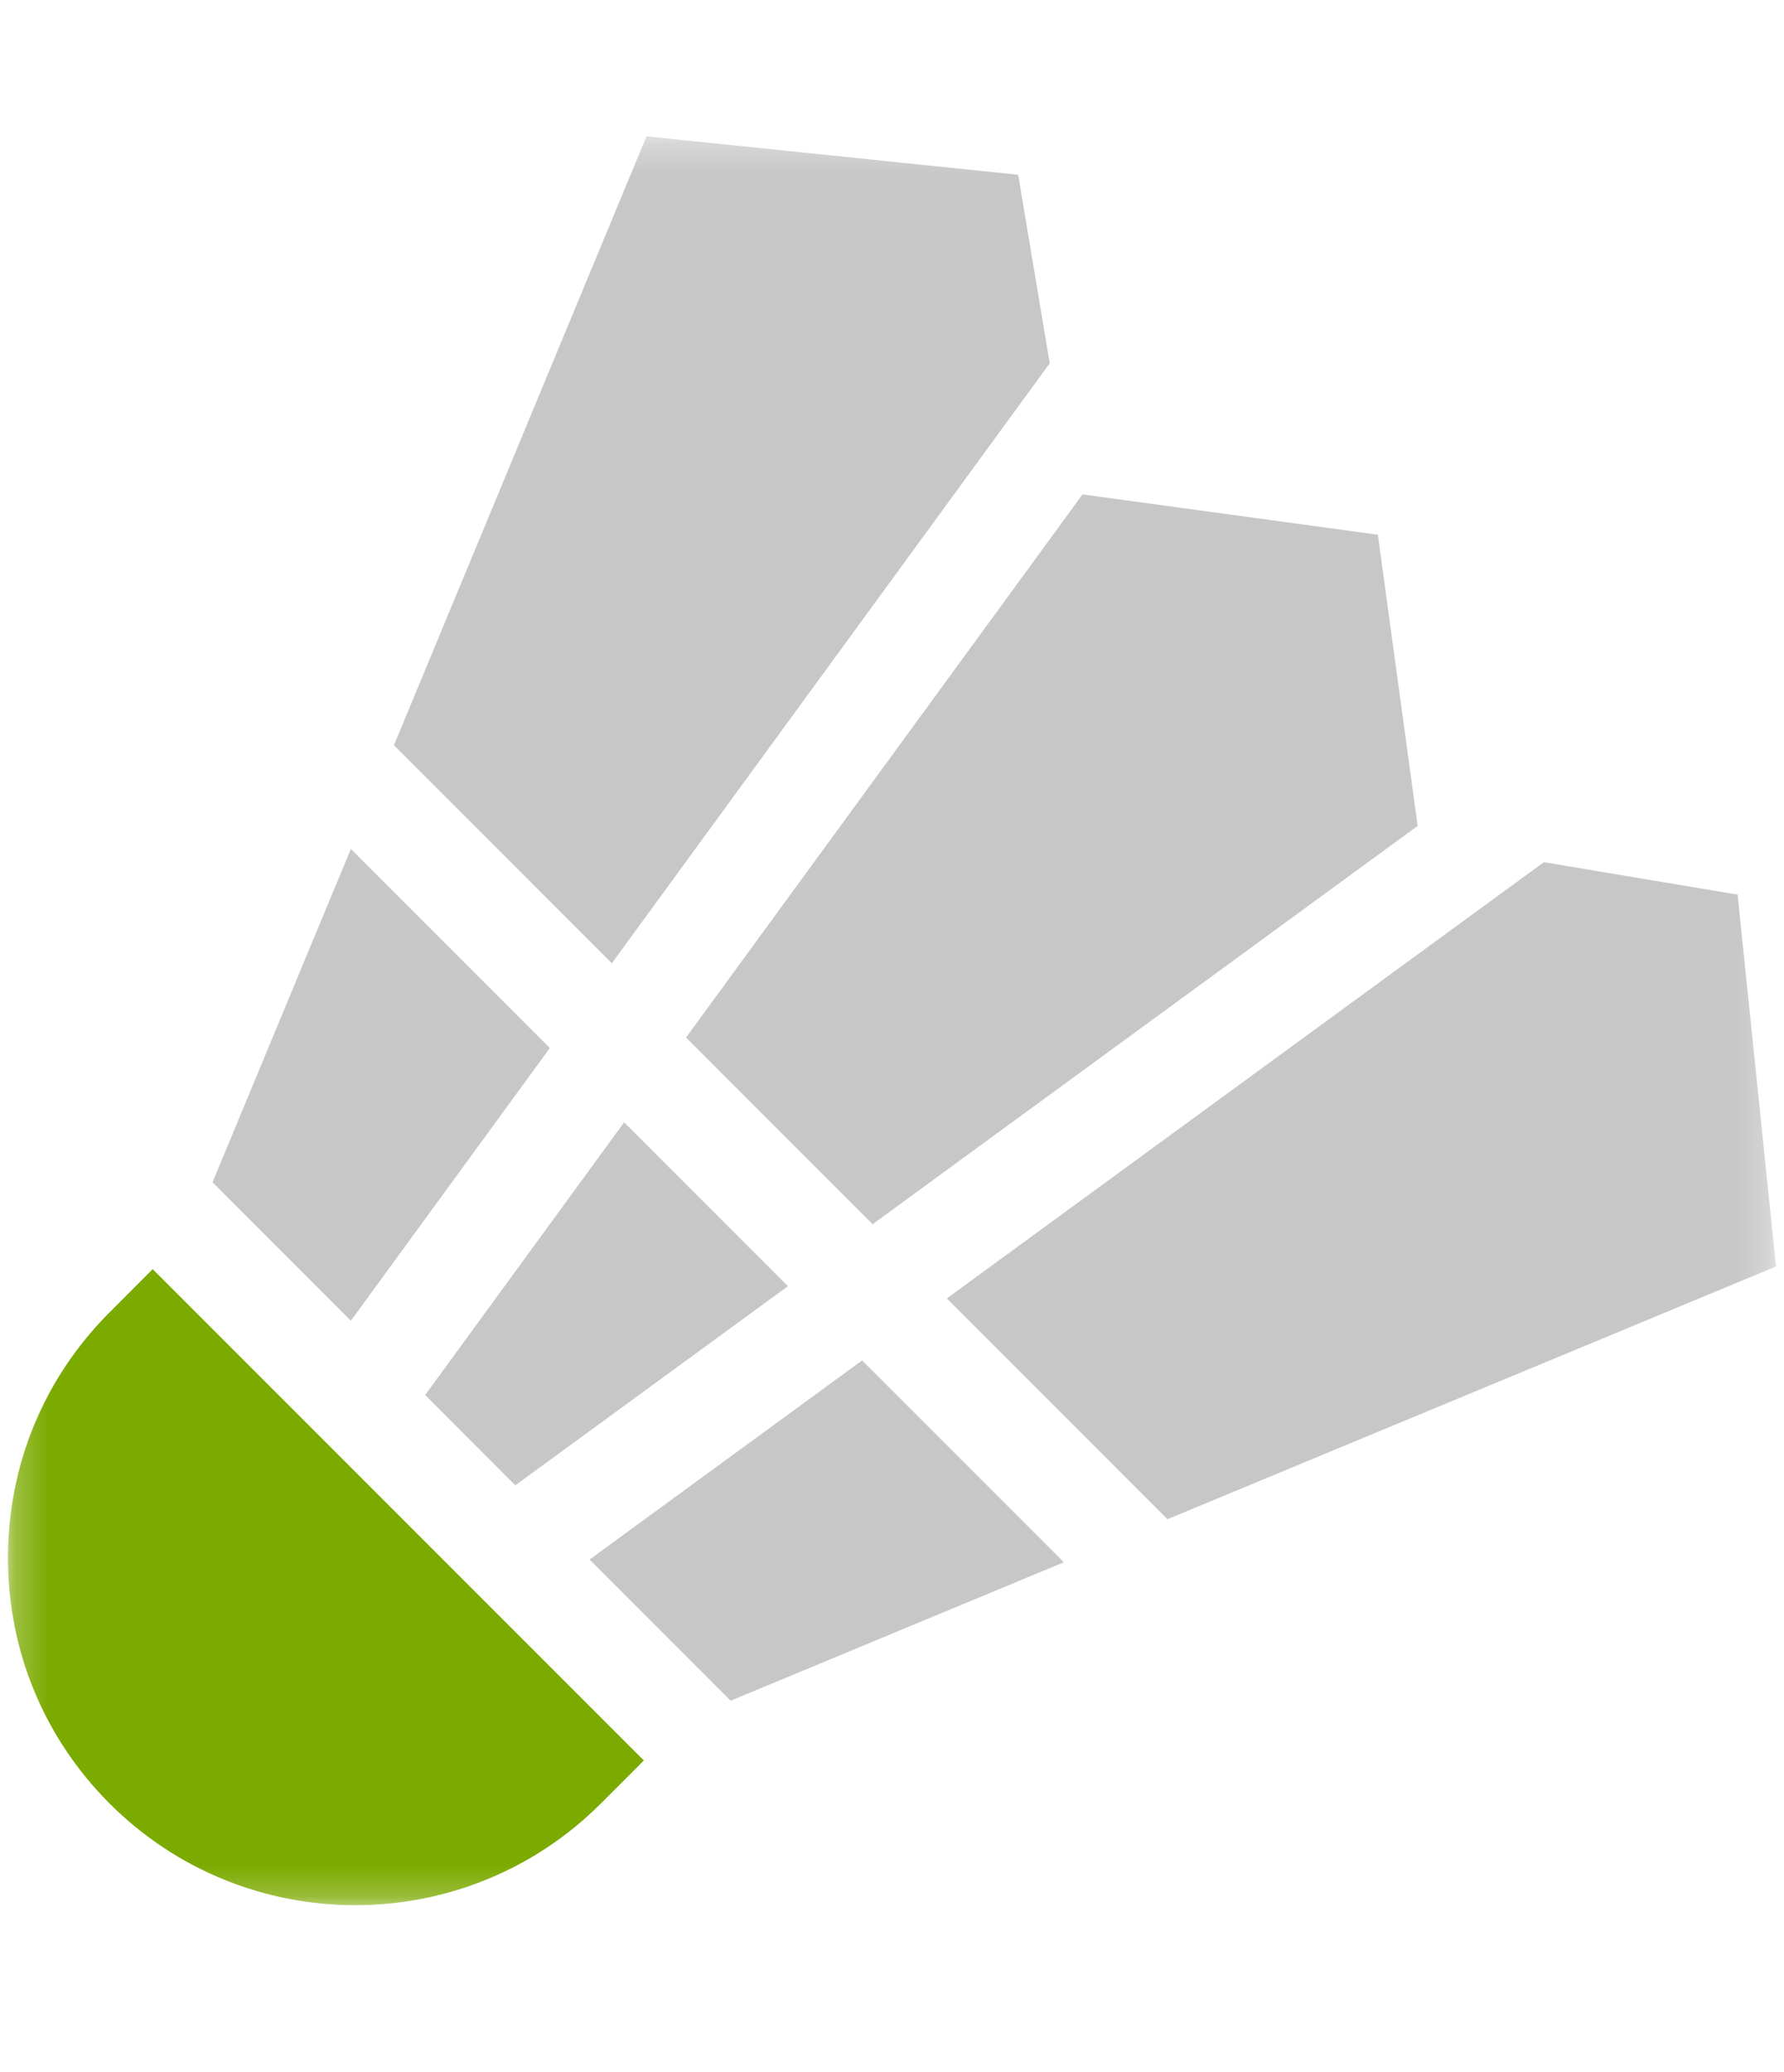
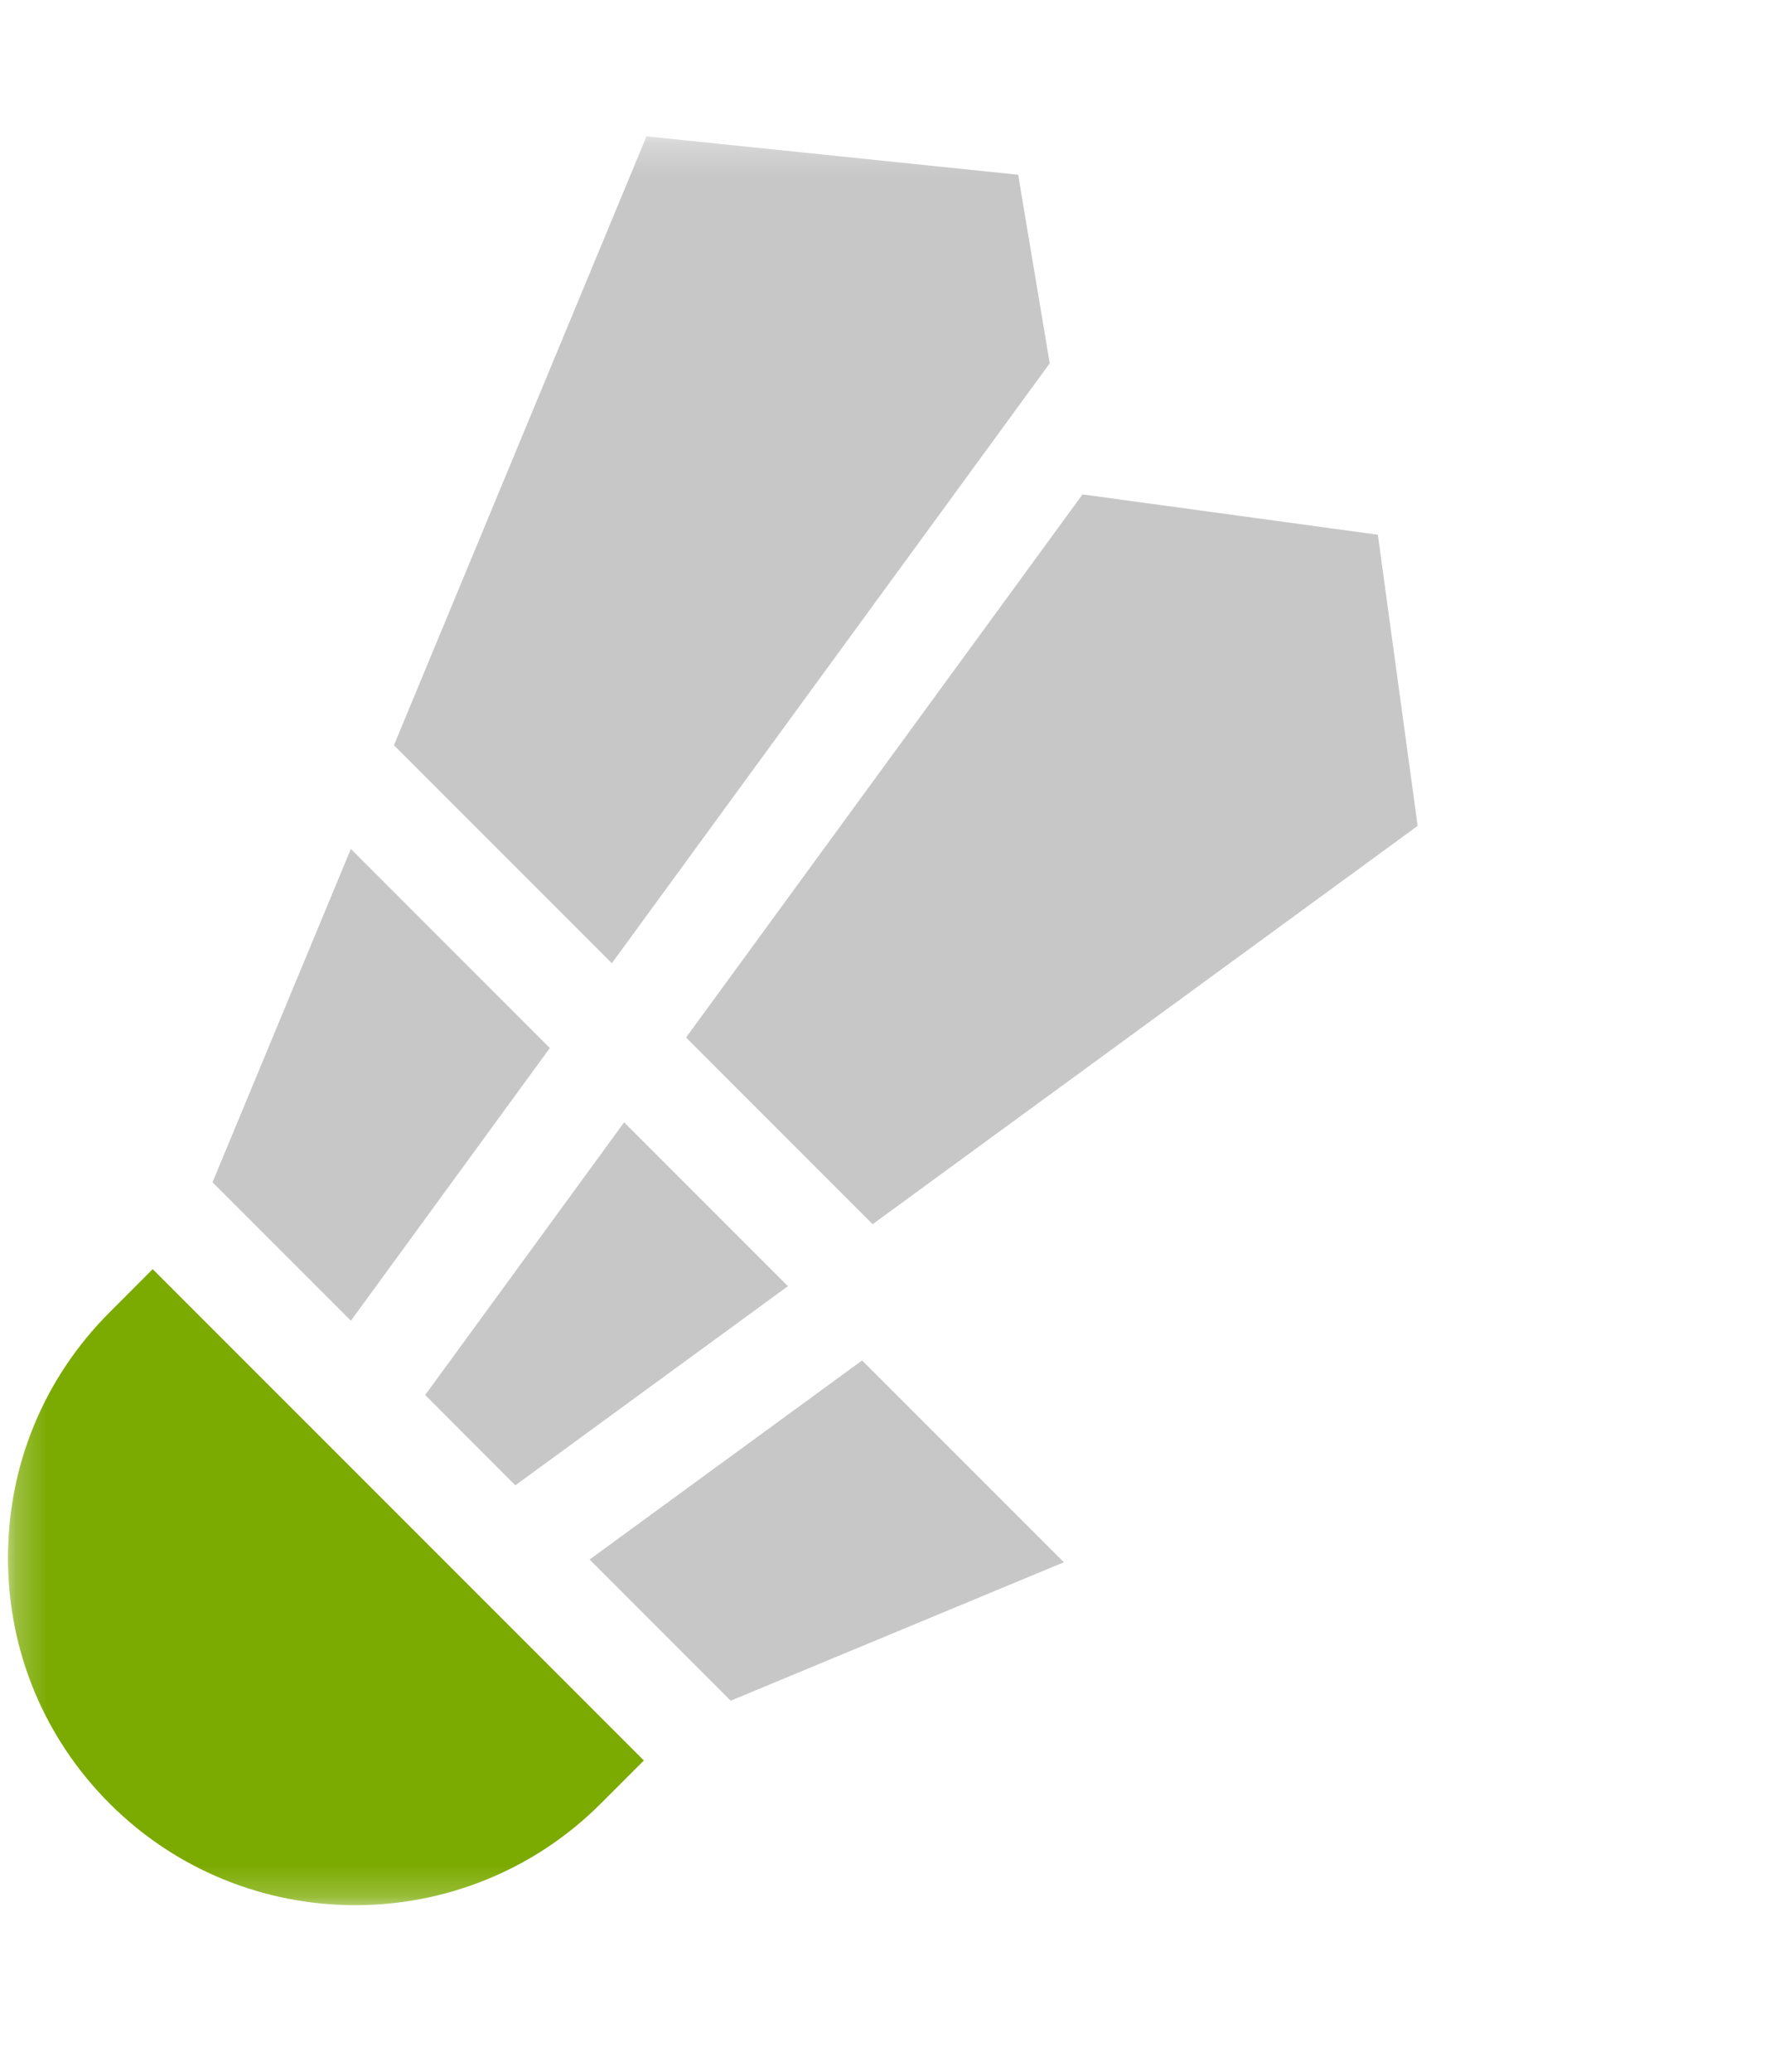
<svg xmlns="http://www.w3.org/2000/svg" width="56" height="65" viewBox="0 0 56 65" fill="none">
  <mask id="mask0_3789_828" style="mask-type:luminance" maskUnits="userSpaceOnUse" x="0" y="4" width="56" height="56">
    <path d="M55.75 4.277H0.25V59.777H55.75V4.277Z" fill="white" />
  </mask>
  <g mask="url(#mask0_3789_828)">
-     <path d="M29.721 40.735L36.647 47.662L55.75 39.734L54.543 28.067L48.463 27.049L29.721 40.735Z" fill="#C7C7C7" />
    <path d="M24.732 40.35L19.592 35.21L13.346 43.766L16.176 46.599L24.732 40.352V40.35Z" fill="#C7C7C7" />
    <path d="M27.062 42.681L18.507 48.927L22.936 53.356L33.395 49.013L27.062 42.681Z" fill="#C7C7C7" />
    <path d="M11.014 26.633L6.671 37.092L11.014 41.435L17.26 32.879L11.014 26.633Z" fill="#C7C7C7" />
    <path d="M21.534 32.549L27.392 38.407L44.5 25.911L43.251 16.776L33.98 15.511L21.534 32.552V32.549Z" fill="#C7C7C7" />
    <path d="M4.793 39.817L3.444 41.168C1.382 43.227 0.25 45.963 0.25 48.877C0.25 51.791 1.385 54.527 3.444 56.586C5.57 58.709 8.359 59.772 11.15 59.772C13.942 59.772 16.733 58.709 18.859 56.583L20.211 55.232L4.793 39.817Z" fill="#7BAA00" />
    <path d="M19.207 30.218L32.951 11.398L31.96 5.482L20.294 4.277L12.366 23.38L19.207 30.221V30.218Z" fill="#C7C7C7" />
  </g>
</svg>